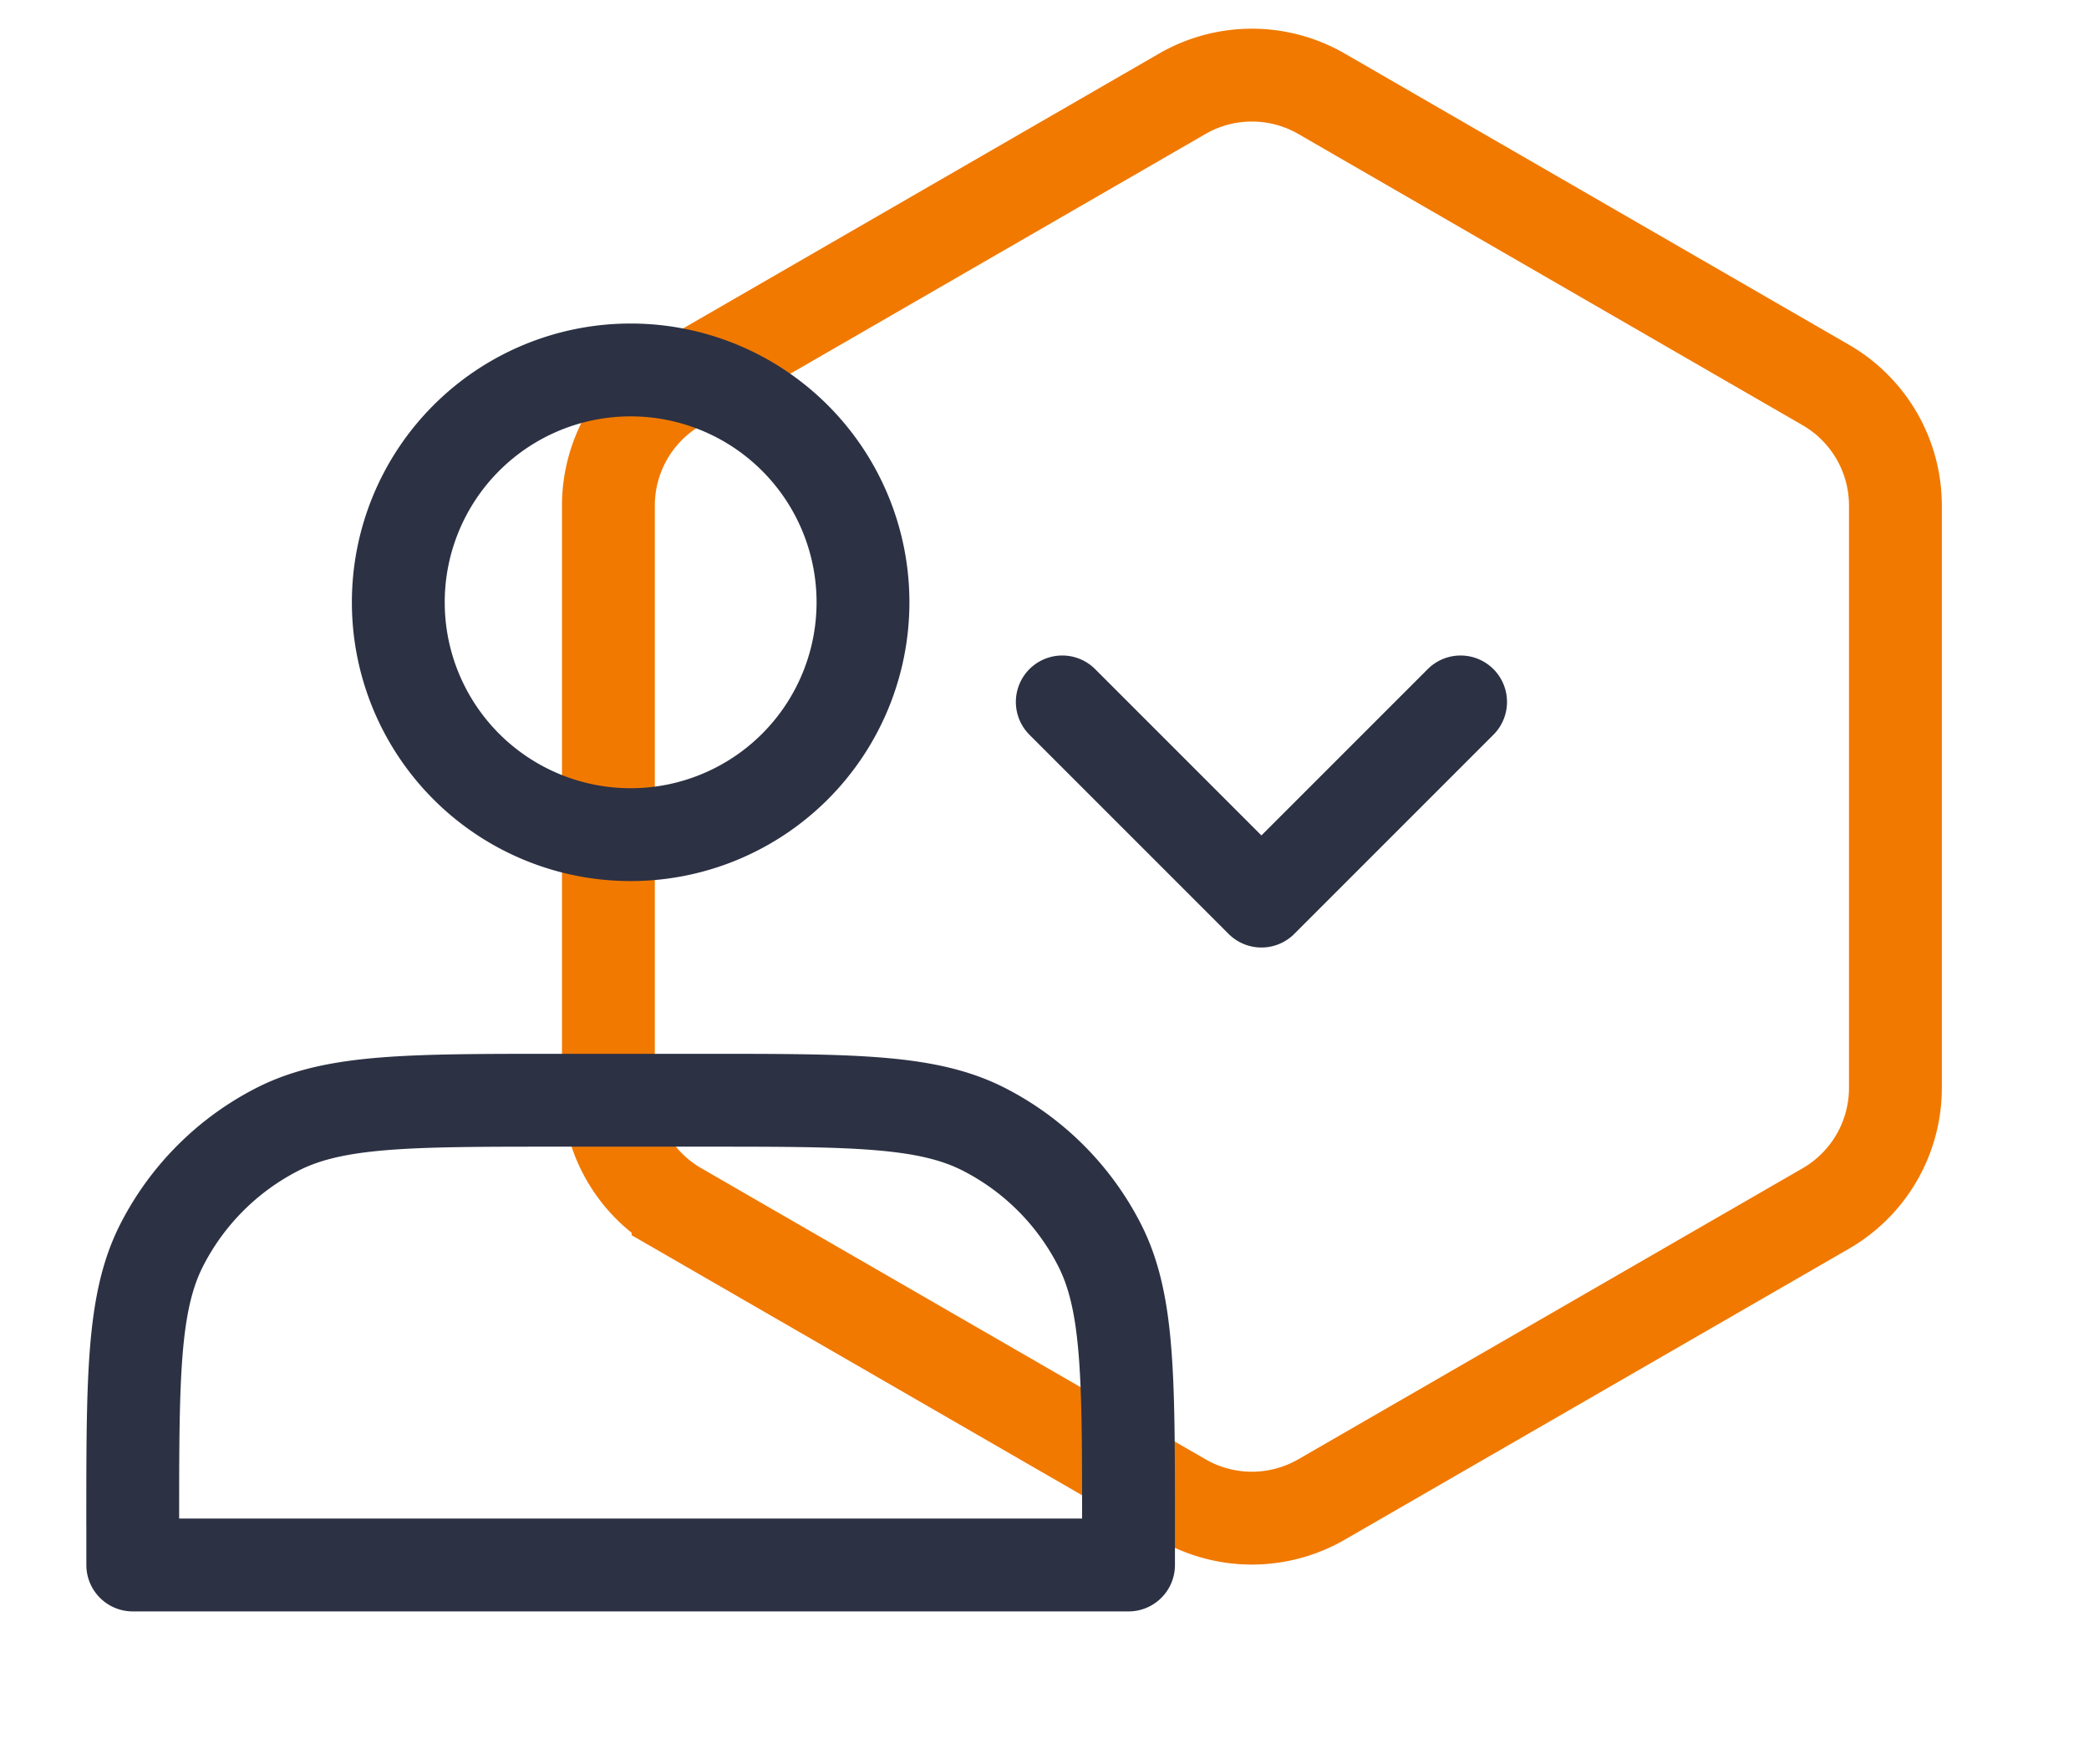
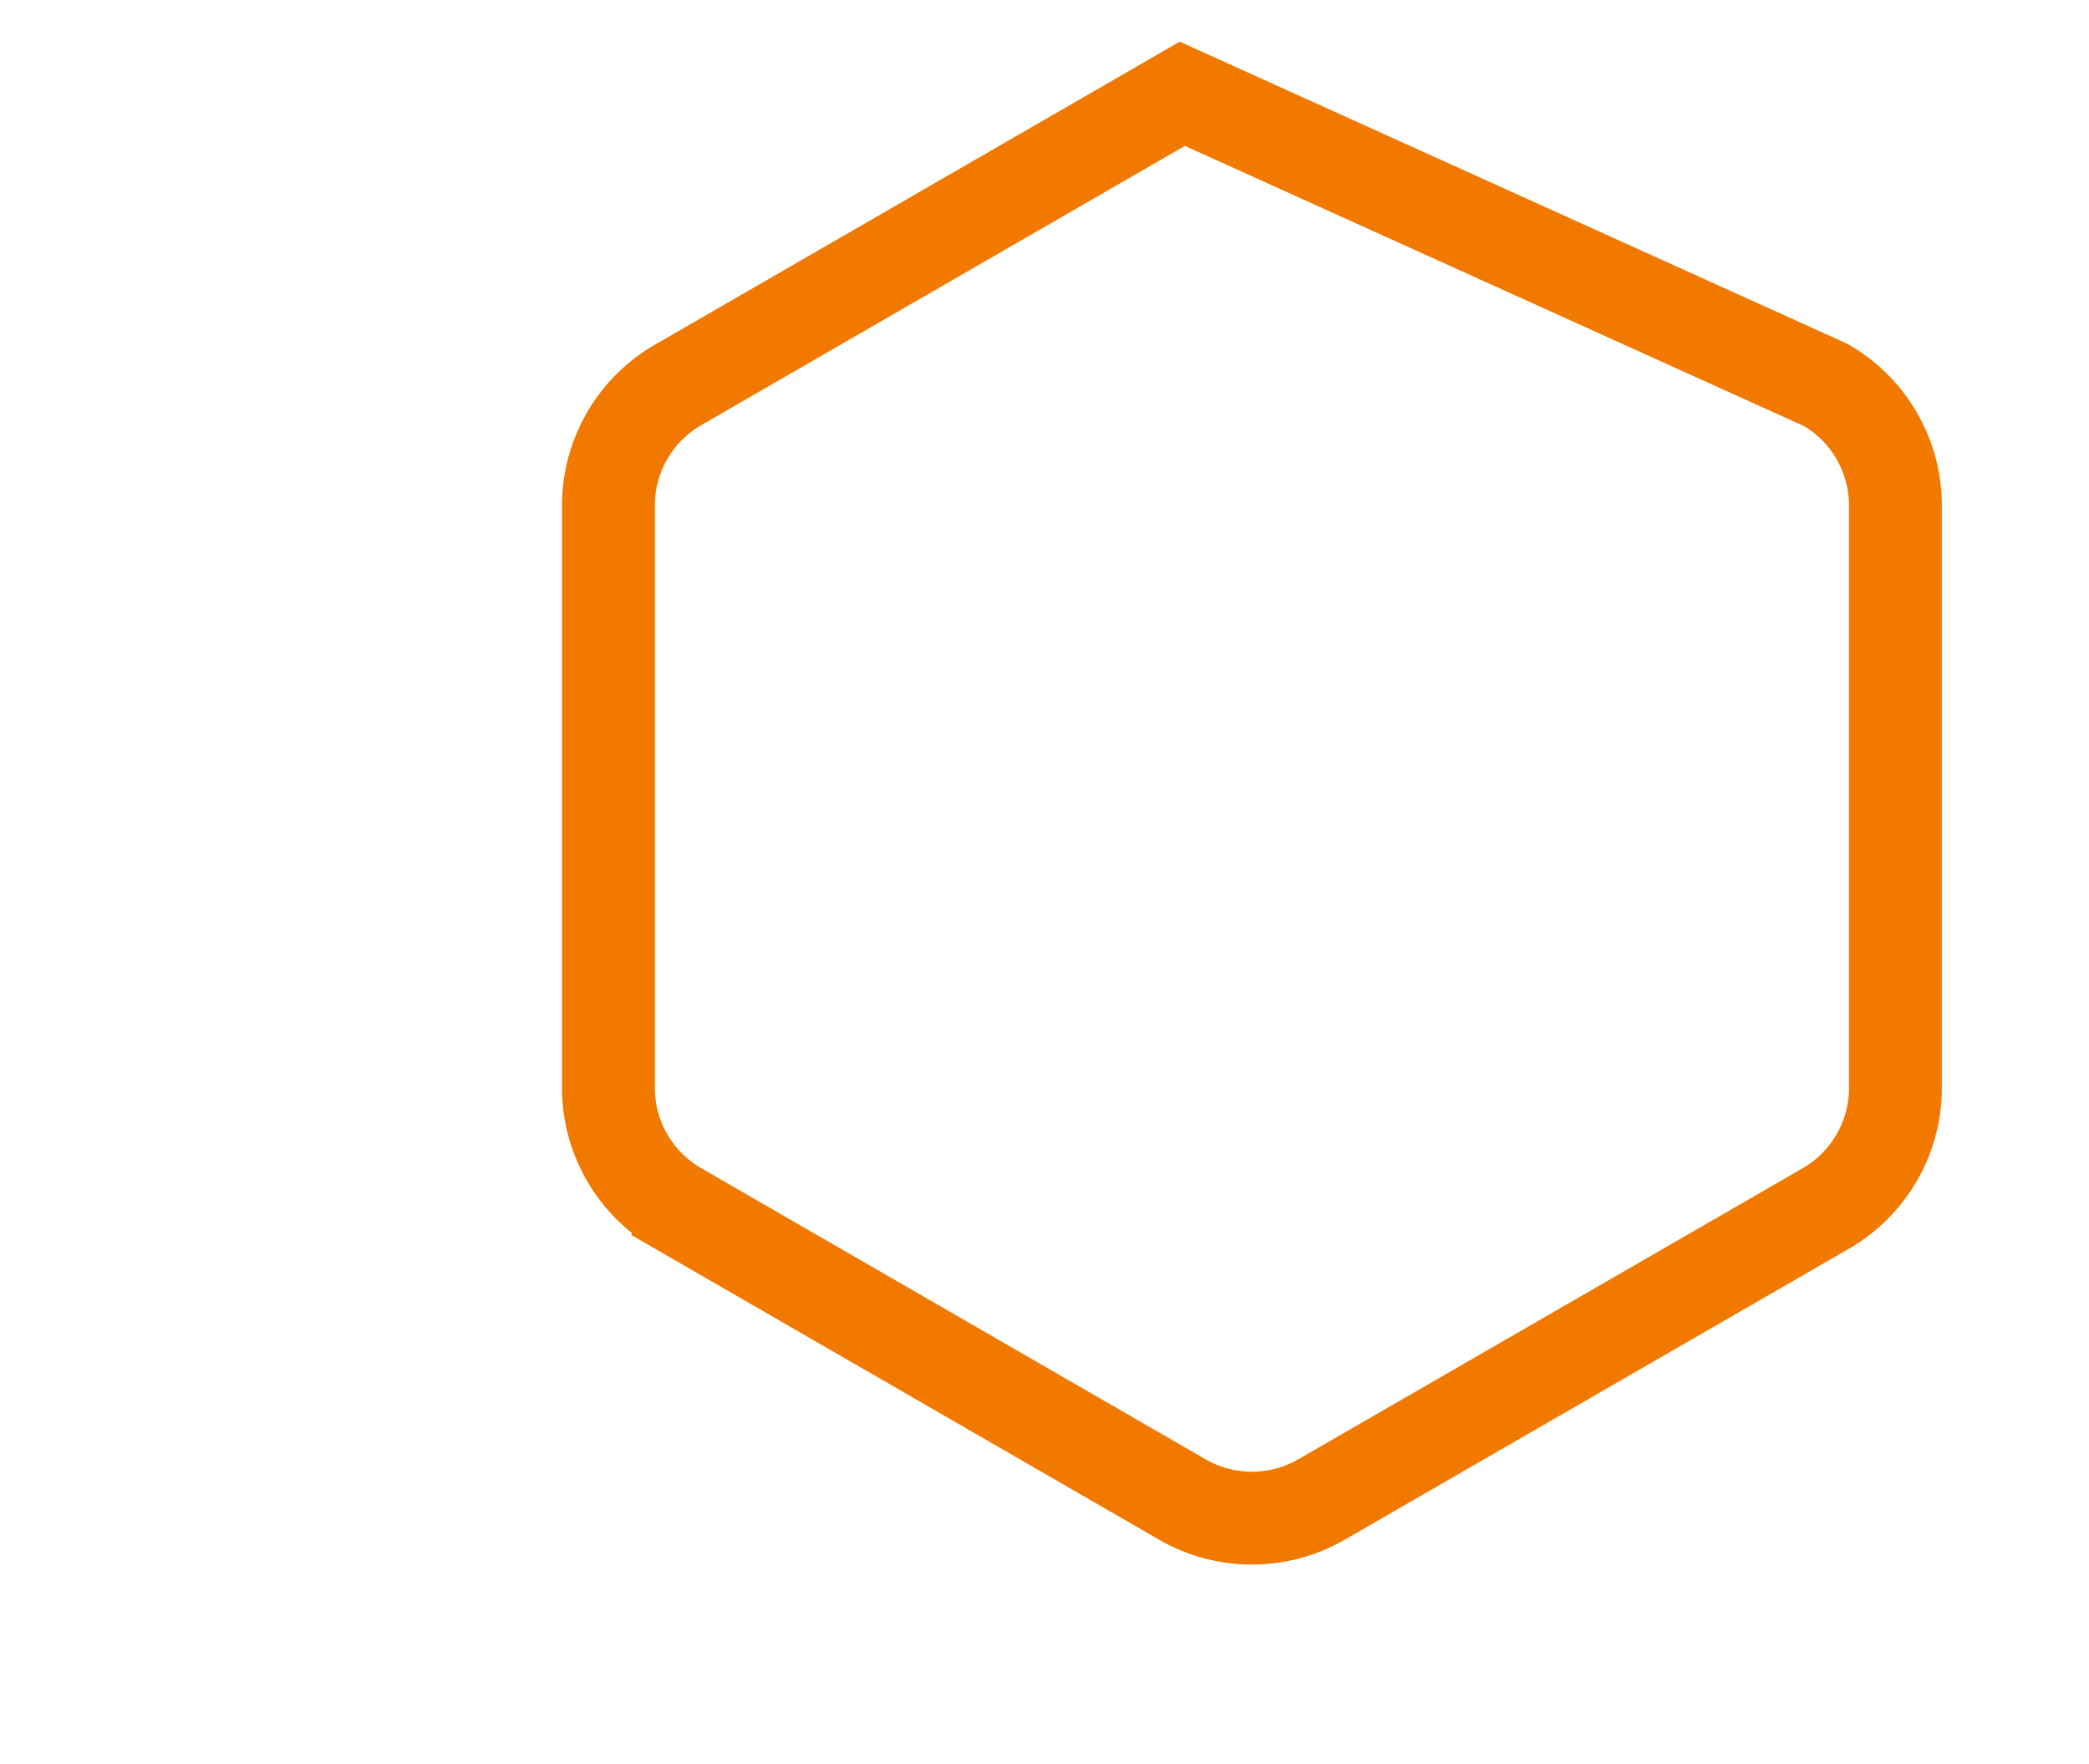
<svg xmlns="http://www.w3.org/2000/svg" width="45" height="38" fill="none">
-   <path stroke="#F17900" stroke-width="2" d="M25.468 2.02a3 3 0 0 1 3 0L39.33 8.293a3 3 0 0 1 1.5 2.598v12.543a3 3 0 0 1-1.5 2.598L28.468 32.3a3 3 0 0 1-3 0l-10.862-6.27a3 3 0 0 1-1.5-2.598V10.89a3 3 0 0 1 1.5-2.598L25.468 2.02Z" />
-   <path stroke="#2C3144" stroke-linecap="round" stroke-linejoin="round" stroke-width="2" d="M13.585 17.979a5.005 5.005 0 1 0 0-10.01 5.005 5.005 0 0 0 0 10.01ZM22.883 15.12l4.29 4.29 4.29-4.29M2.86 32.853v.858h21.45v-.858c0-3.204 0-4.806-.622-6.03a5.72 5.72 0 0 0-2.5-2.5c-1.224-.623-2.826-.623-6.03-.623h-3.146c-3.204 0-4.806 0-6.03.623a5.72 5.72 0 0 0-2.5 2.5c-.623 1.224-.623 2.826-.623 6.03Z" />
+   <path stroke="#F17900" stroke-width="2" d="M25.468 2.02L39.33 8.293a3 3 0 0 1 1.5 2.598v12.543a3 3 0 0 1-1.5 2.598L28.468 32.3a3 3 0 0 1-3 0l-10.862-6.27a3 3 0 0 1-1.5-2.598V10.89a3 3 0 0 1 1.5-2.598L25.468 2.02Z" />
</svg>